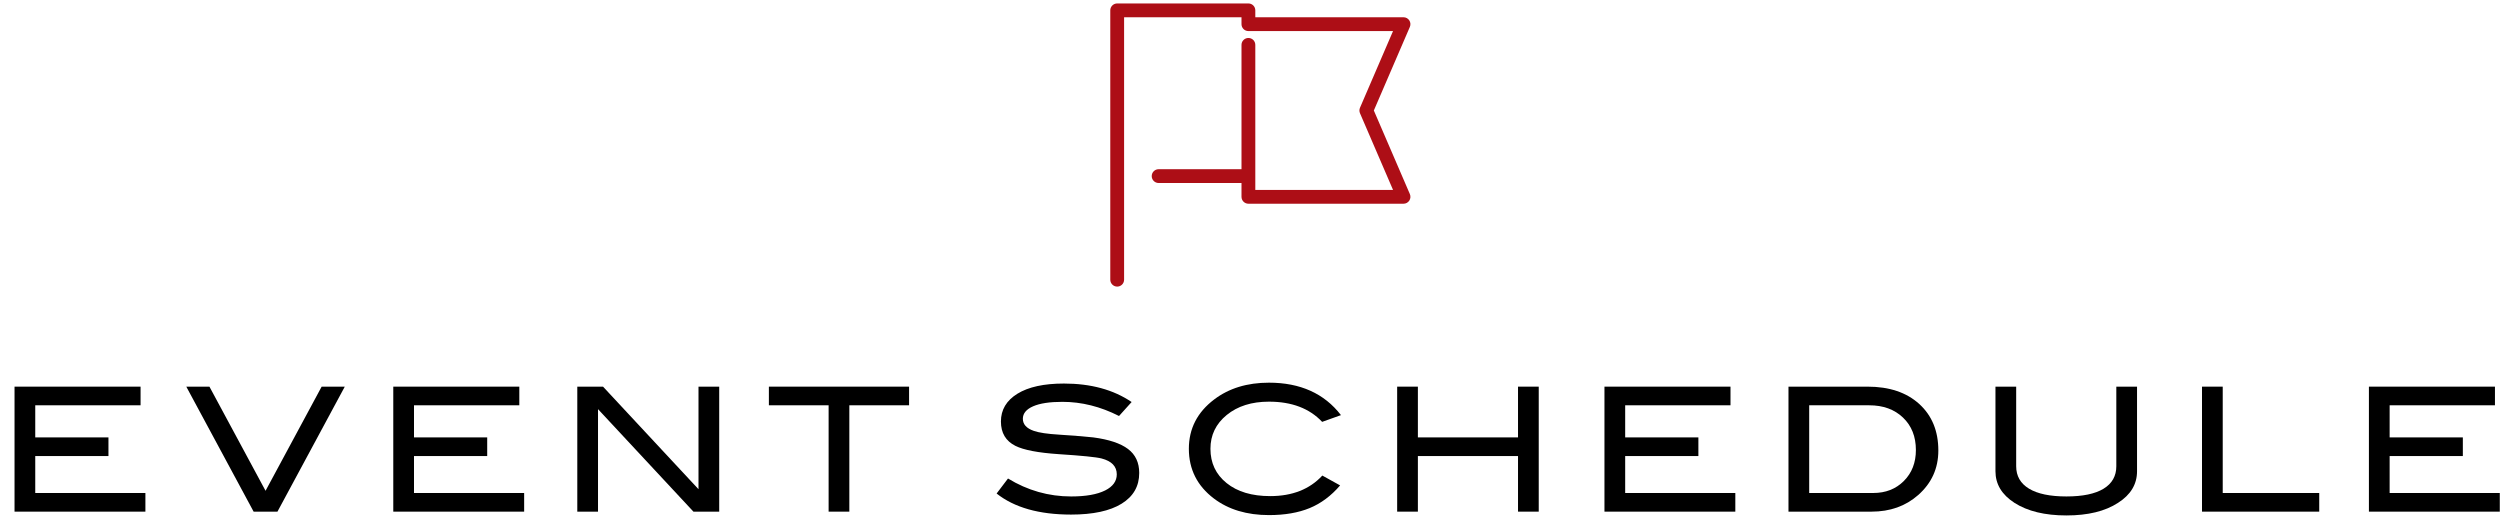
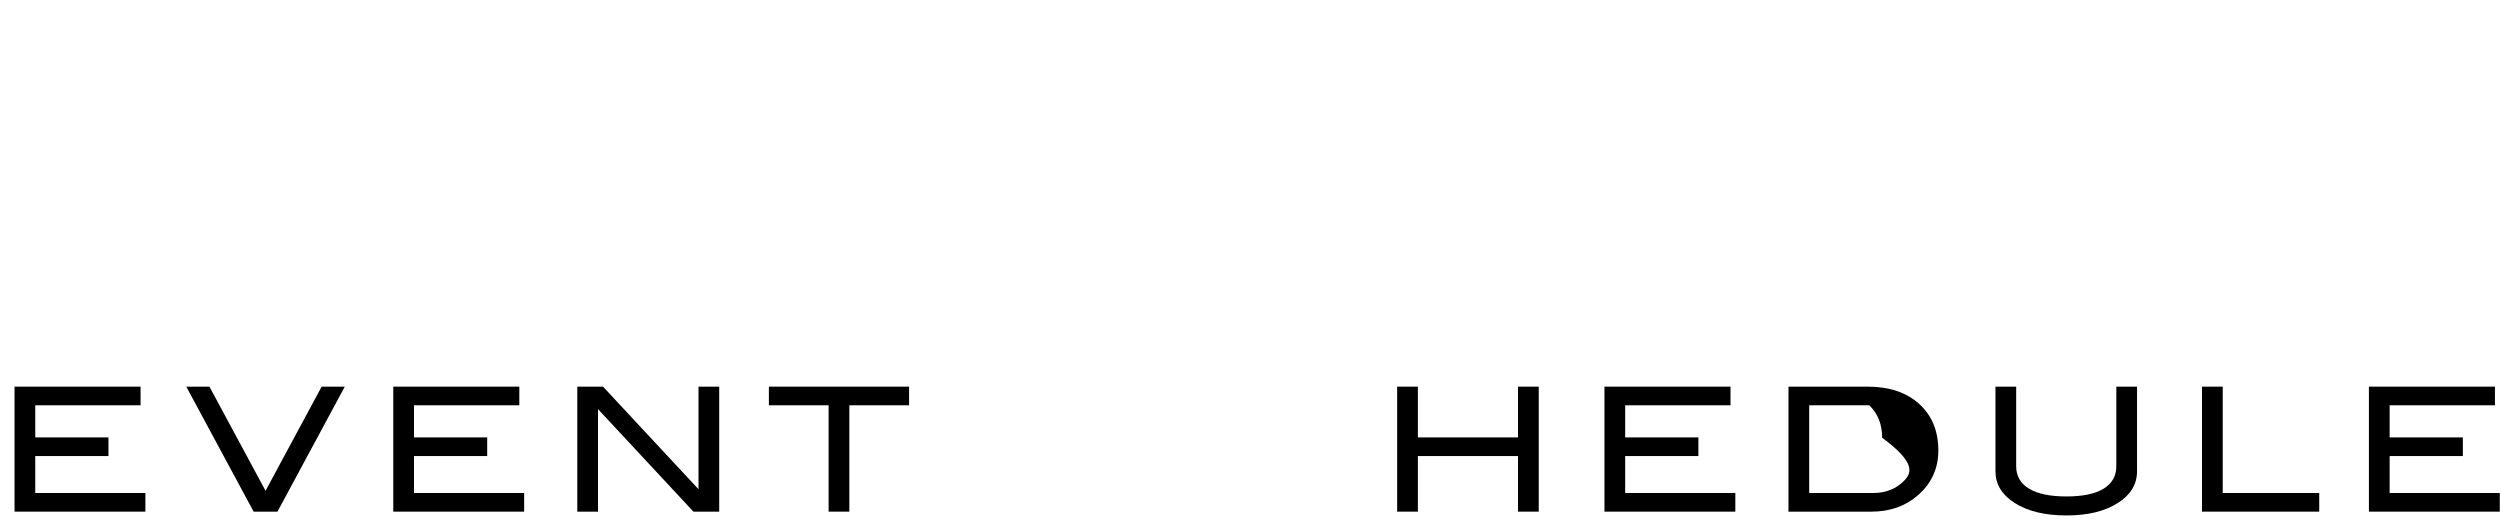
<svg xmlns="http://www.w3.org/2000/svg" version="1.1" id="レイヤー_1" x="0px" y="0px" width="362px" height="76px" viewBox="0 0 362 76" style="enable-background:new 0 0 362 76;" xml:space="preserve">
  <style type="text/css">
	.st0{fill:#AD0E16;}
</style>
  <g>
    <g>
      <polygon points="5.104,71.386 5.104,66.036 15.704,66.036 15.704,63.336 5.104,63.336 5.104,58.686 20.354,58.686 20.354,55.986     2.104,55.986 2.104,74.086 21.054,74.086 21.054,71.386   " />
      <polygon points="38.451,71.068 30.326,55.986 26.975,55.986 36.725,74.086 40.175,74.086 49.925,55.986 46.575,55.986   " />
      <polygon points="59.947,66.036 70.547,66.036 70.547,63.336 59.947,63.336 59.947,58.686 75.197,58.686 75.197,55.986     56.947,55.986 56.947,74.086 75.897,74.086 75.897,71.386 59.947,71.386   " />
      <polygon points="101.142,70.837 87.317,55.986 83.592,55.986 83.592,74.086 86.592,74.086 86.592,59.243 100.41,74.086     104.142,74.086 104.142,55.986 101.142,55.986   " />
      <polygon points="111.334,58.686 119.984,58.686 119.984,74.086 122.984,74.086 122.984,58.686 131.634,58.686 131.634,55.986     111.334,55.986   " />
-       <path d="M163.334,65.011c-1.084-0.817-2.758-1.375-5.025-1.675c-0.8-0.1-2.45-0.233-4.95-0.4c-1.7-0.1-2.925-0.283-3.675-0.55    c-1.05-0.366-1.575-0.95-1.575-1.75c0-0.766,0.491-1.366,1.475-1.8c0.983-0.433,2.4-0.65,4.25-0.65c2.783,0,5.516,0.684,8.2,2.05    l1.825-2.025c-2.633-1.783-5.9-2.675-9.8-2.675c-2.9,0-5.146,0.492-6.737,1.475c-1.592,0.983-2.388,2.325-2.388,4.025    c0,1.65,0.7,2.825,2.1,3.525c1.2,0.6,3.292,1,6.275,1.2c3.367,0.217,5.433,0.425,6.2,0.625c1.466,0.383,2.2,1.15,2.2,2.3    c0,0.984-0.558,1.759-1.675,2.325c-1.167,0.584-2.809,0.875-4.925,0.875c-3.267,0-6.317-0.867-9.15-2.6l-1.65,2.175    c2.566,2.034,6.158,3.05,10.775,3.05c3.183,0,5.625-0.525,7.325-1.575c1.7-1.05,2.55-2.533,2.55-4.45    C164.959,66.986,164.417,65.828,163.334,65.011z" />
-       <path d="M177.634,60.086c1.575-1.283,3.612-1.925,6.112-1.925c3.301,0,5.867,0.975,7.7,2.925l2.726-0.975    c-2.417-3.134-5.893-4.7-10.425-4.7c-3.15,0-5.791,0.809-7.925,2.425c-2.45,1.85-3.675,4.233-3.675,7.15    c0,2.967,1.208,5.367,3.625,7.2c2.117,1.6,4.776,2.4,7.975,2.4c2.284,0,4.246-0.338,5.888-1.013    c1.642-0.675,3.112-1.77,4.413-3.287l-2.575-1.425c-1.834,1.984-4.351,2.975-7.55,2.975c-2.651,0-4.755-0.629-6.313-1.888    c-1.559-1.257-2.338-2.912-2.338-4.962C175.272,63.003,176.059,61.37,177.634,60.086z" />
      <polygon points="219.809,63.336 205.309,63.336 205.309,55.986 202.309,55.986 202.309,74.086 205.309,74.086 205.309,66.036     219.809,66.036 219.809,74.086 222.809,74.086 222.809,55.986 219.809,55.986   " />
      <polygon points="235.326,66.036 245.926,66.036 245.926,63.336 235.326,63.336 235.326,58.686 250.576,58.686 250.576,55.986     232.326,55.986 232.326,74.086 251.275,74.086 251.275,71.386 235.326,71.386   " />
-       <path d="M270.421,55.986h-11.449v18.1h12.024c2.684,0,4.934-0.8,6.75-2.4c1.95-1.716,2.925-3.867,2.925-6.45    c0-2.816-0.921-5.062-2.762-6.737C276.067,56.823,273.571,55.986,270.421,55.986z M275.684,69.642    c-1.159,1.163-2.638,1.744-4.438,1.744v0.001h-9.274v-12.7h8.699c2.017,0,3.647,0.594,4.888,1.782    c1.241,1.188,1.862,2.753,1.862,4.693C277.421,66.986,276.842,68.479,275.684,69.642z" />
+       <path d="M270.421,55.986h-11.449v18.1h12.024c2.684,0,4.934-0.8,6.75-2.4c1.95-1.716,2.925-3.867,2.925-6.45    c0-2.816-0.921-5.062-2.762-6.737C276.067,56.823,273.571,55.986,270.421,55.986z M275.684,69.642    c-1.159,1.163-2.638,1.744-4.438,1.744v0.001h-9.274v-12.7h8.699c1.241,1.188,1.862,2.753,1.862,4.693C277.421,66.986,276.842,68.479,275.684,69.642z" />
      <path d="M306.443,67.511c0,1.417-0.613,2.5-1.838,3.25c-1.225,0.75-3.022,1.125-5.388,1.125c-2.366,0-4.171-0.375-5.412-1.125    c-1.242-0.75-1.862-1.833-1.862-3.25V55.986h-3v12.25c0,1.867,0.916,3.392,2.75,4.575c1.899,1.217,4.407,1.825,7.524,1.825    s5.609-0.608,7.476-1.825c1.833-1.166,2.75-2.691,2.75-4.575v-12.25h-3V67.511z" />
      <polygon points="321.85,55.986 318.85,55.986 318.85,74.086 335.825,74.086 335.825,71.386 321.85,71.386   " />
      <polygon points="346.019,71.386 346.019,66.036 356.619,66.036 356.619,63.336 346.019,63.336 346.019,58.686 361.269,58.686     361.269,55.986 343.019,55.986 343.019,74.086 361.968,74.086 361.968,71.386   " />
    </g>
-     <path class="st0" d="M198.932,16l5.217-12.105c0.133-0.308,0.102-0.664-0.083-0.945c-0.185-0.281-0.499-0.45-0.835-0.45h-21.462v-1   c0-0.553-0.448-1-1-1h-19c-0.552,0-1,0.447-1,1v39c0,0.553,0.448,1,1,1s1-0.447,1-1v-38h17v1c0,0.553,0.448,1,1,1h20.942   l-4.786,11.104c-0.109,0.252-0.109,0.539,0,0.791l4.786,11.104h-19.942v-21c0-0.553-0.448-1-1-1s-1,0.447-1,1V24.5h-12   c-0.552,0-1,0.447-1,1s0.448,1,1,1h12v1.999c0,0.553,0.448,1,1,1h22.462c0.336,0,0.65-0.169,0.835-0.45s0.216-0.636,0.083-0.945   L198.932,16z" />
  </g>
</svg>